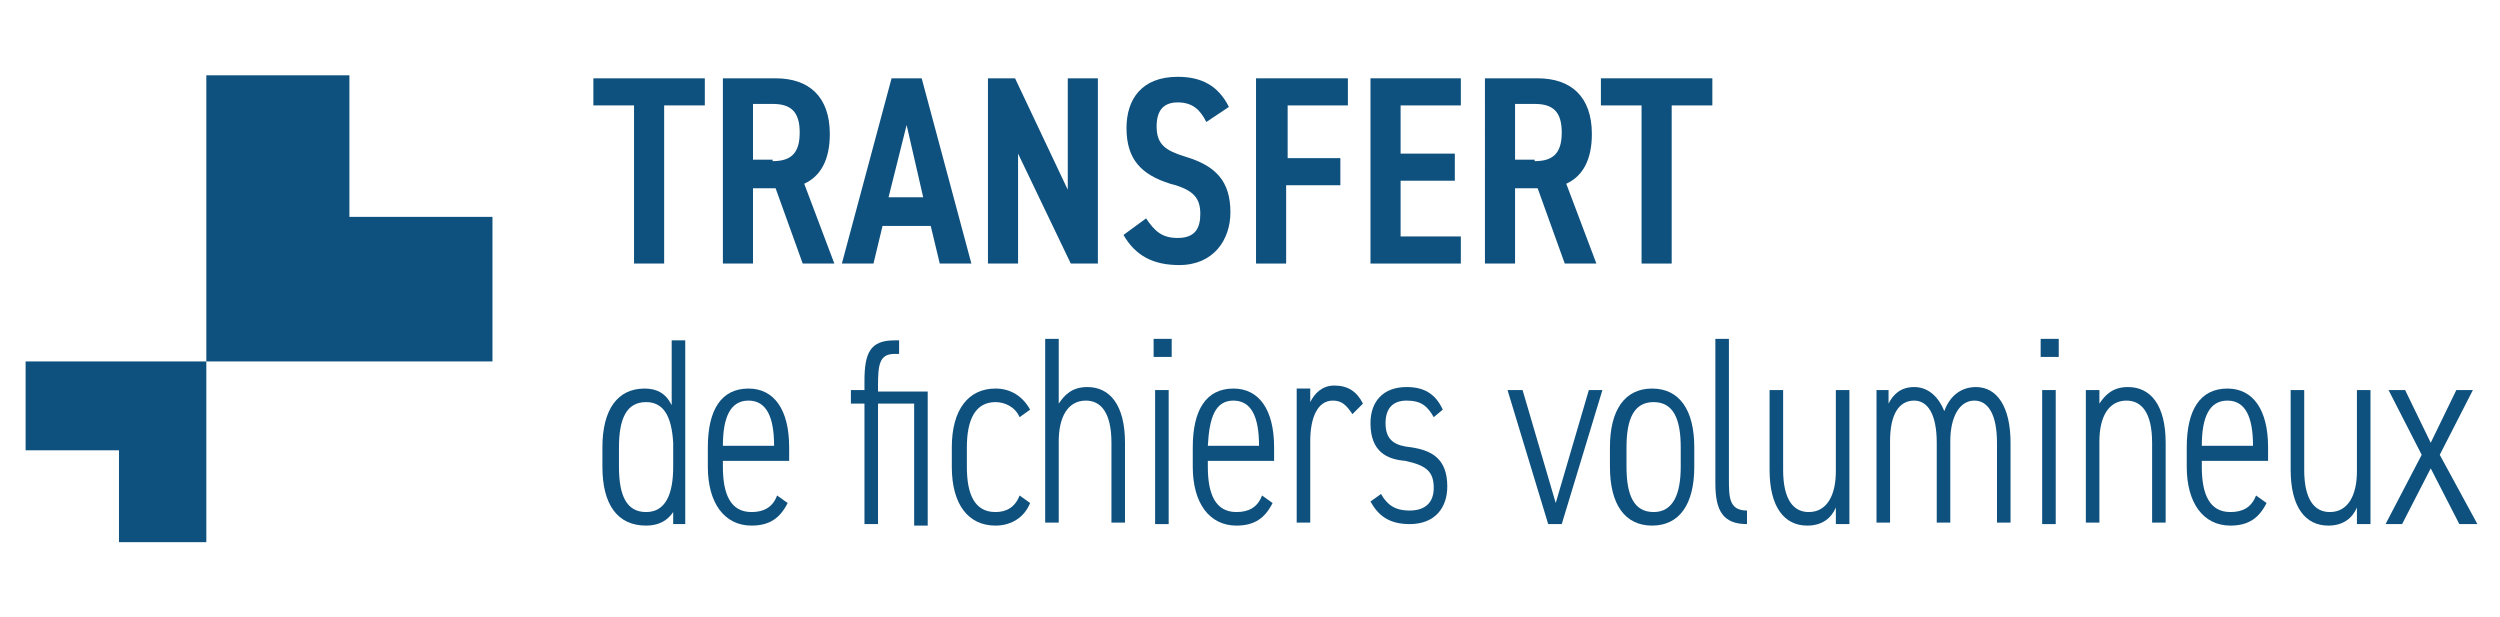
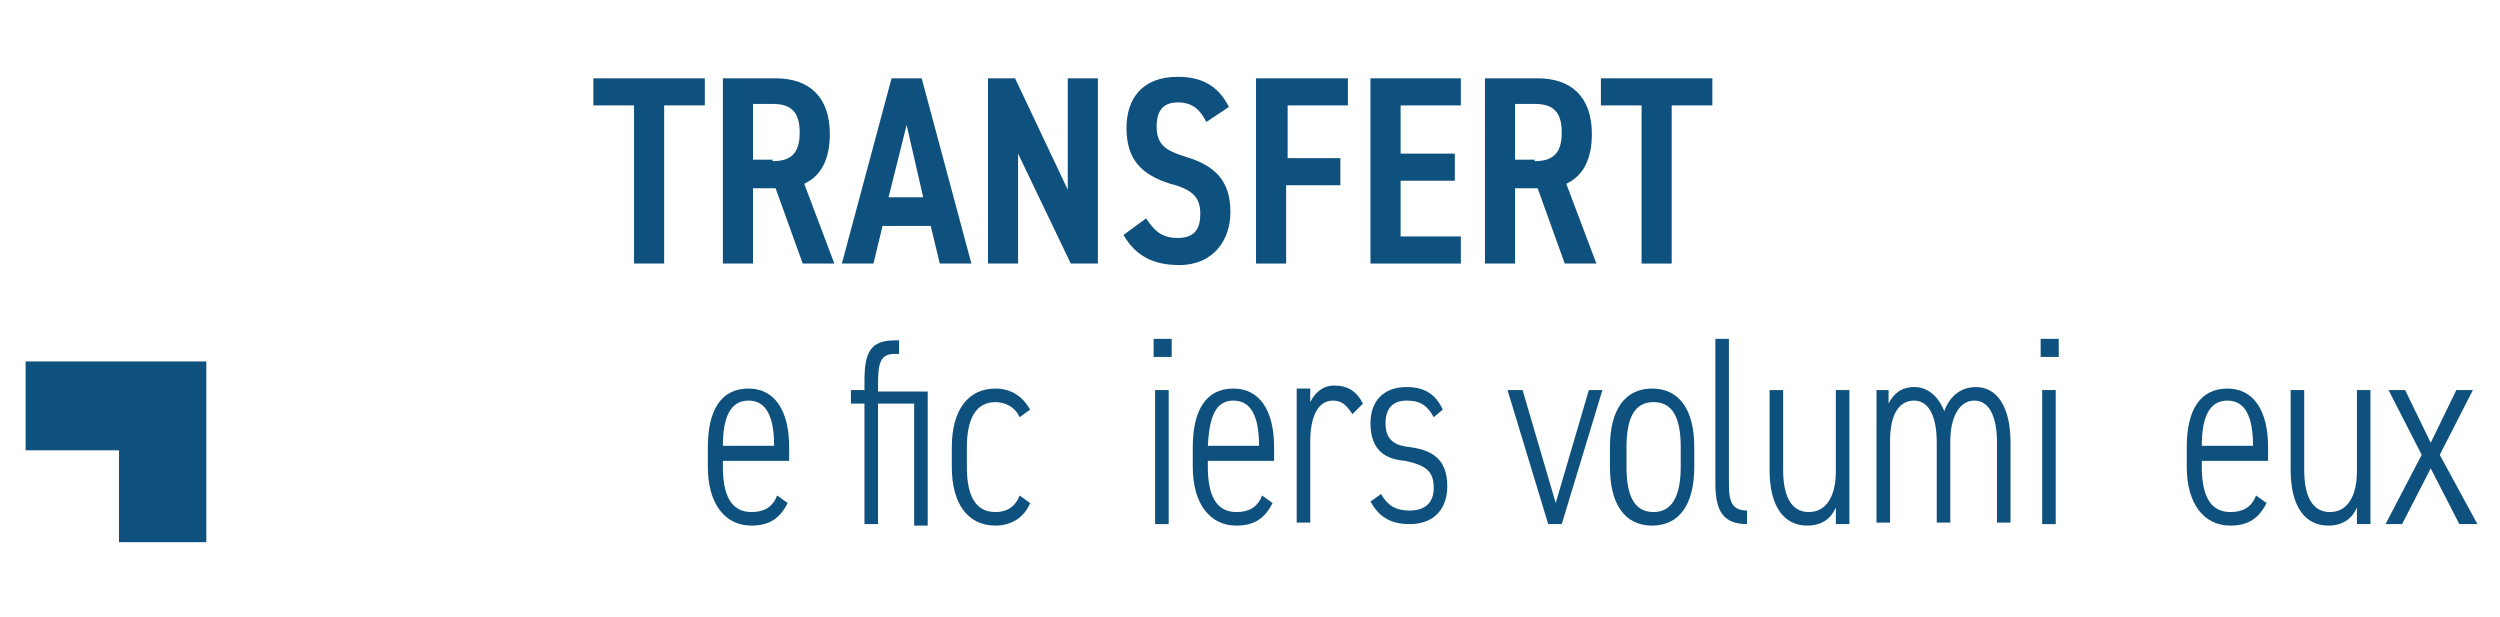
<svg xmlns="http://www.w3.org/2000/svg" version="1.1" id="Calque_2_1_" x="0px" y="0px" viewBox="0 0 166 41" style="enable-background:new 0 0 166 41;" xml:space="preserve">
  <style type="text/css">
	.st0{fill:#0F517E;}
</style>
  <g>
    <g>
      <g>
        <path class="st0" d="M46.8,5.2V7h-2.7v10.5h-2V7h-2.7V5.2H46.8z" />
        <path class="st0" d="M53.3,17.5l-1.8-5H50v5h-2V5.2h3.5c2.2,0,3.6,1.2,3.6,3.7c0,1.7-0.6,2.8-1.7,3.3l2,5.3H53.3z M51.3,10.7     c1.2,0,1.8-0.5,1.8-1.9s-0.6-1.9-1.8-1.9H50v3.7H51.3z" />
        <path class="st0" d="M55.9,17.5l3.3-12.3h2l3.3,12.3h-2.1l-0.6-2.5h-3.2L58,17.5H55.9z M59,13.1h2.3l-1.1-4.8L59,13.1z" />
        <path class="st0" d="M72.9,5.2v12.3h-1.8l-3.5-7.3v7.3h-2V5.2h1.8l3.5,7.4V5.2H72.9z" />
        <path class="st0" d="M80.1,8.1c-0.4-0.8-0.9-1.3-1.9-1.3c-1,0-1.4,0.6-1.4,1.6c0,1.2,0.6,1.6,1.9,2c2,0.6,3,1.6,3,3.7     c0,1.8-1.1,3.5-3.4,3.5c-1.7,0-2.9-0.6-3.7-2l1.5-1.1c0.6,0.9,1.1,1.3,2.1,1.3c1.2,0,1.5-0.7,1.5-1.6c0-1-0.4-1.6-2-2     c-1.9-0.6-2.9-1.6-2.9-3.7c0-1.9,1-3.4,3.4-3.4c1.6,0,2.7,0.6,3.4,2L80.1,8.1z" />
        <path class="st0" d="M89.5,5.2V7h-4v3.5H89v1.8h-3.6v5.2h-2V5.2H89.5z" />
        <path class="st0" d="M97,5.2V7h-4v3.2h3.6V12H93v3.7h4v1.8h-6V5.2H97z" />
        <path class="st0" d="M103.9,17.5l-1.8-5h-1.5v5h-2V5.2h3.5c2.2,0,3.6,1.2,3.6,3.7c0,1.7-0.6,2.8-1.7,3.3l2,5.3H103.9z      M101.9,10.7c1.2,0,1.8-0.5,1.8-1.9s-0.6-1.9-1.8-1.9h-1.3v3.7H101.9z" />
        <path class="st0" d="M113.7,5.2V7H111v10.5h-2V7h-2.7V5.2H113.7z" />
      </g>
      <g>
-         <path class="st0" d="M45.6,34.8h-0.9v-0.8c-0.4,0.6-1,0.9-1.8,0.9C41,34.9,40,33.5,40,31v-1.3c0-2.5,1-3.9,2.8-3.9     c0.8,0,1.4,0.3,1.8,1.1v-4.3h0.9V34.8z M44.7,31v-1.6c-0.1-1.7-0.6-2.7-1.8-2.7c-1.3,0-1.8,1.1-1.8,3V31c0,1.9,0.5,3,1.8,3     S44.7,32.8,44.7,31z" />
        <path class="st0" d="M52.3,33.4c-0.5,1-1.2,1.5-2.4,1.5c-1.8,0-2.9-1.5-2.9-3.9v-1.3c0-2.5,0.9-3.9,2.7-3.9     c1.7,0,2.7,1.4,2.7,3.9v0.9H48v0.4c0,1.8,0.5,3,1.9,3c0.8,0,1.4-0.3,1.7-1.1L52.3,33.4z M48,29.6h3.4c0-1.9-0.5-3-1.7-3     C48.5,26.6,48,27.7,48,29.6z" />
        <path class="st0" d="M60.6,26.8h-2.3v8h-0.9v-8h-0.9v-0.9h0.9v-0.6c0-1.9,0.4-2.7,2-2.7h0.3v0.9h-0.3c-1,0-1.1,0.7-1.1,2.1v0.4     h3.3v8.9h-0.9V26.8z" />
        <path class="st0" d="M68.4,33.4c-0.4,1-1.3,1.5-2.3,1.5c-1.8,0-2.9-1.4-2.9-3.9v-1.3c0-2.5,1.1-3.9,2.9-3.9c1,0,1.8,0.5,2.3,1.4     l-0.7,0.5c-0.3-0.7-1-1-1.6-1c-1.3,0-1.9,1.1-1.9,3v1.3c0,1.8,0.5,3,1.9,3c0.7,0,1.3-0.3,1.6-1.1L68.4,33.4z" />
-         <path class="st0" d="M69.4,22.5h0.9v4.3c0.4-0.6,0.9-1.1,1.9-1.1c1.5,0,2.5,1.2,2.5,3.7v5.3h-0.9v-5.3c0-2-0.7-2.8-1.7-2.8     c-1.2,0-1.8,1.1-1.8,2.7v5.4h-0.9V22.5z" />
        <path class="st0" d="M76.6,22.5h1.2v1.2h-1.2V22.5z M76.7,25.9h0.9v8.9h-0.9V25.9z" />
        <path class="st0" d="M84.5,33.4c-0.5,1-1.2,1.5-2.4,1.5c-1.8,0-2.9-1.5-2.9-3.9v-1.3c0-2.5,0.9-3.9,2.7-3.9     c1.7,0,2.7,1.4,2.7,3.9v0.9h-4.4v0.4c0,1.8,0.5,3,1.9,3c0.8,0,1.4-0.3,1.7-1.1L84.5,33.4z M80.2,29.6h3.4c0-1.9-0.5-3-1.7-3     C80.7,26.6,80.3,27.7,80.2,29.6z" />
        <path class="st0" d="M89.8,27.5c-0.4-0.6-0.7-0.9-1.3-0.9c-1,0-1.5,1.1-1.5,2.7v5.4h-0.9v-8.9h0.9v0.9c0.3-0.6,0.8-1.1,1.6-1.1     c0.9,0,1.5,0.4,1.9,1.2L89.8,27.5z" />
        <path class="st0" d="M95.2,27.7c-0.4-0.7-0.8-1.1-1.8-1.1c-0.9,0-1.4,0.5-1.4,1.5c0,1.2,0.7,1.5,1.7,1.6c1.3,0.2,2.4,0.7,2.4,2.6     c0,1.4-0.8,2.5-2.5,2.5c-1.4,0-2.1-0.6-2.6-1.5l0.7-0.5c0.4,0.7,0.9,1.1,1.9,1.1c1,0,1.6-0.5,1.6-1.5c0-1.1-0.5-1.5-1.9-1.8     C92.1,30.5,91,30,91,28.1c0-1.4,0.8-2.4,2.4-2.4c1.1,0,1.9,0.4,2.4,1.5L95.2,27.7z" />
        <path class="st0" d="M106.4,25.9l-2.7,8.9h-0.9l-2.7-8.9h1l2.2,7.5l2.2-7.5H106.4z" />
        <path class="st0" d="M112.5,31c0,2.5-1,3.9-2.8,3.9c-1.8,0-2.8-1.4-2.8-3.9v-1.3c0-2.5,1-3.9,2.8-3.9c1.8,0,2.8,1.4,2.8,3.9V31z      M111.6,31v-1.3c0-1.9-0.5-3-1.8-3s-1.8,1.1-1.8,3V31c0,1.9,0.5,3,1.8,3S111.6,32.8,111.6,31z" />
        <path class="st0" d="M113.9,22.5h0.9v9.3c0,1.2,0,2.1,1.2,2.1v0.9c-1.6,0-2.1-0.9-2.1-2.7V22.5z" />
        <path class="st0" d="M122.8,34.8h-0.9v-1.1c-0.3,0.7-0.9,1.2-1.9,1.2c-1.5,0-2.5-1.2-2.5-3.7v-5.3h0.9v5.3c0,2,0.7,2.8,1.7,2.8     c1.2,0,1.8-1.1,1.8-2.7v-5.4h0.9V34.8z" />
        <path class="st0" d="M124.5,25.9h0.9v0.9c0.3-0.6,0.8-1.1,1.7-1.1c0.9,0,1.6,0.6,2,1.6c0.4-1.1,1.2-1.6,2.1-1.6     c1.4,0,2.3,1.3,2.3,3.7v5.3h-0.9v-5.3c0-1.9-0.6-2.8-1.5-2.8c-1,0-1.6,1.1-1.6,2.7v5.4h-0.9v-5.3c0-1.9-0.6-2.8-1.5-2.8     c-1,0-1.6,0.9-1.6,2.7v5.4h-0.9V25.9z" />
        <path class="st0" d="M135.5,22.5h1.2v1.2h-1.2V22.5z M135.6,25.9h0.9v8.9h-0.9V25.9z" />
-         <path class="st0" d="M138.5,25.9h0.9v0.9c0.4-0.6,0.9-1.1,1.9-1.1c1.5,0,2.5,1.2,2.5,3.7v5.3h-0.9v-5.3c0-2-0.7-2.8-1.7-2.8     c-1.2,0-1.8,1.1-1.8,2.7v5.4h-0.9V25.9z" />
        <path class="st0" d="M150.5,33.4c-0.5,1-1.2,1.5-2.4,1.5c-1.8,0-2.9-1.5-2.9-3.9v-1.3c0-2.5,0.9-3.9,2.7-3.9     c1.7,0,2.7,1.4,2.7,3.9v0.9h-4.4v0.4c0,1.8,0.5,3,1.9,3c0.8,0,1.4-0.3,1.7-1.1L150.5,33.4z M146.2,29.6h3.4c0-1.9-0.5-3-1.7-3     C146.7,26.6,146.2,27.7,146.2,29.6z" />
        <path class="st0" d="M157.4,34.8h-0.9v-1.1c-0.3,0.7-0.9,1.2-1.9,1.2c-1.5,0-2.5-1.2-2.5-3.7v-5.3h0.9v5.3c0,2,0.7,2.8,1.7,2.8     c1.2,0,1.8-1.1,1.8-2.7v-5.4h0.9V34.8z" />
        <path class="st0" d="M163.3,34.8l-1.9-3.7l-1.9,3.7h-1.1l2.4-4.6l-2.2-4.3h1.1l1.7,3.5l1.7-3.5h1.1l-2.2,4.3l2.5,4.6H163.3z" />
      </g>
    </g>
    <g>
      <polygon class="st0" points="7.9,36 13.7,36 13.7,24 1.7,24 1.7,29.9 7.9,29.9   " />
-       <polygon class="st0" points="32.7,14.4 23.2,14.4 23.2,5 13.7,5 13.7,24 32.7,24   " />
    </g>
  </g>
</svg>